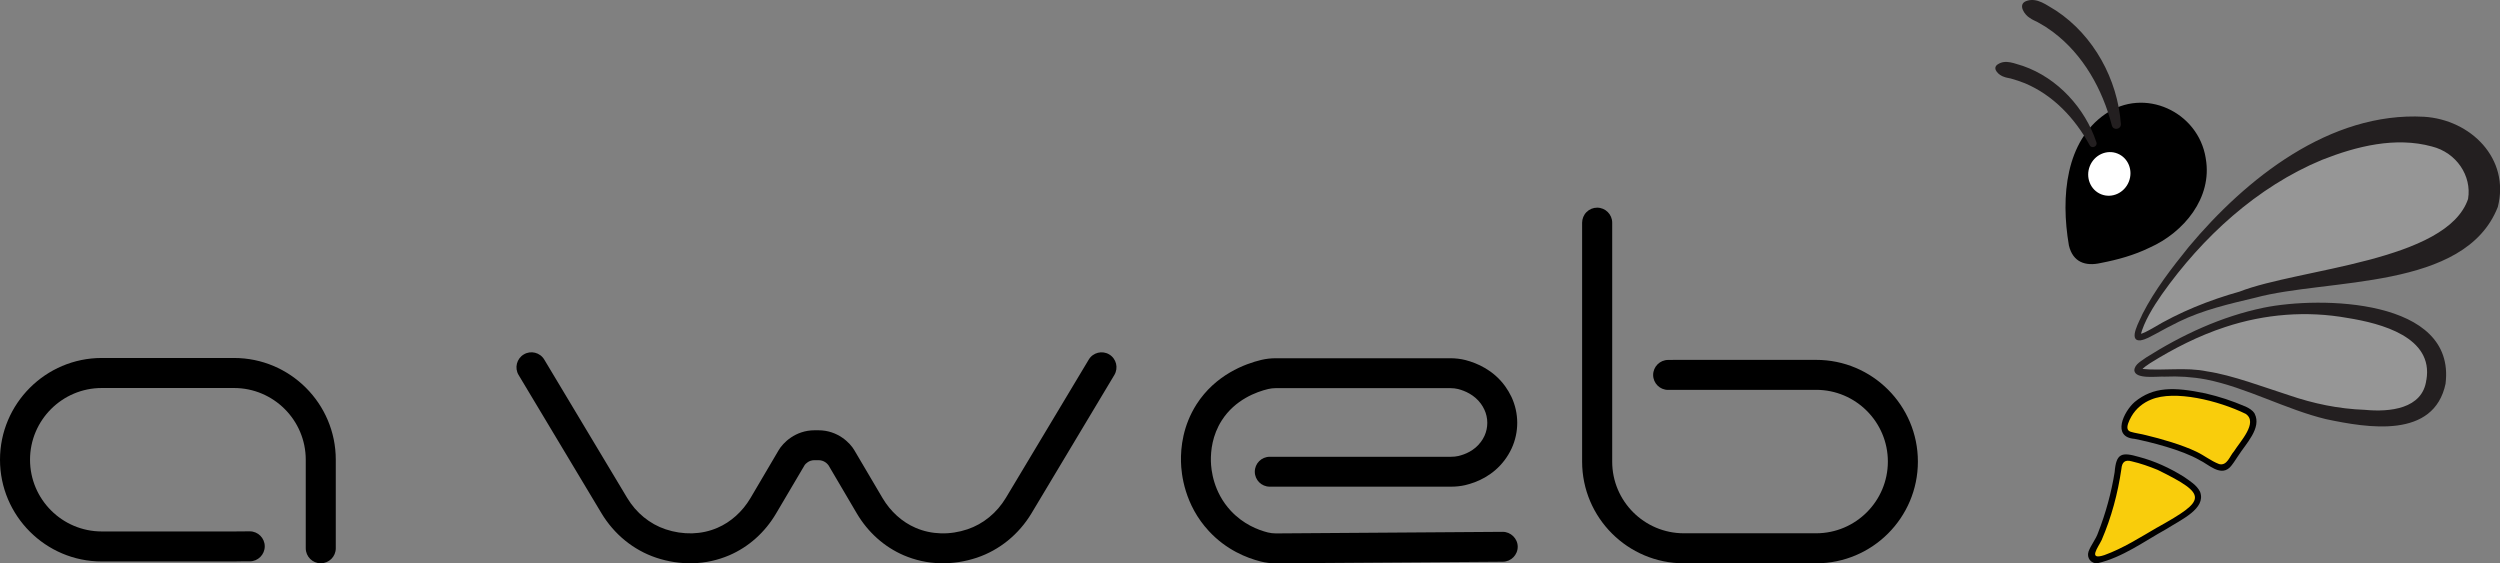
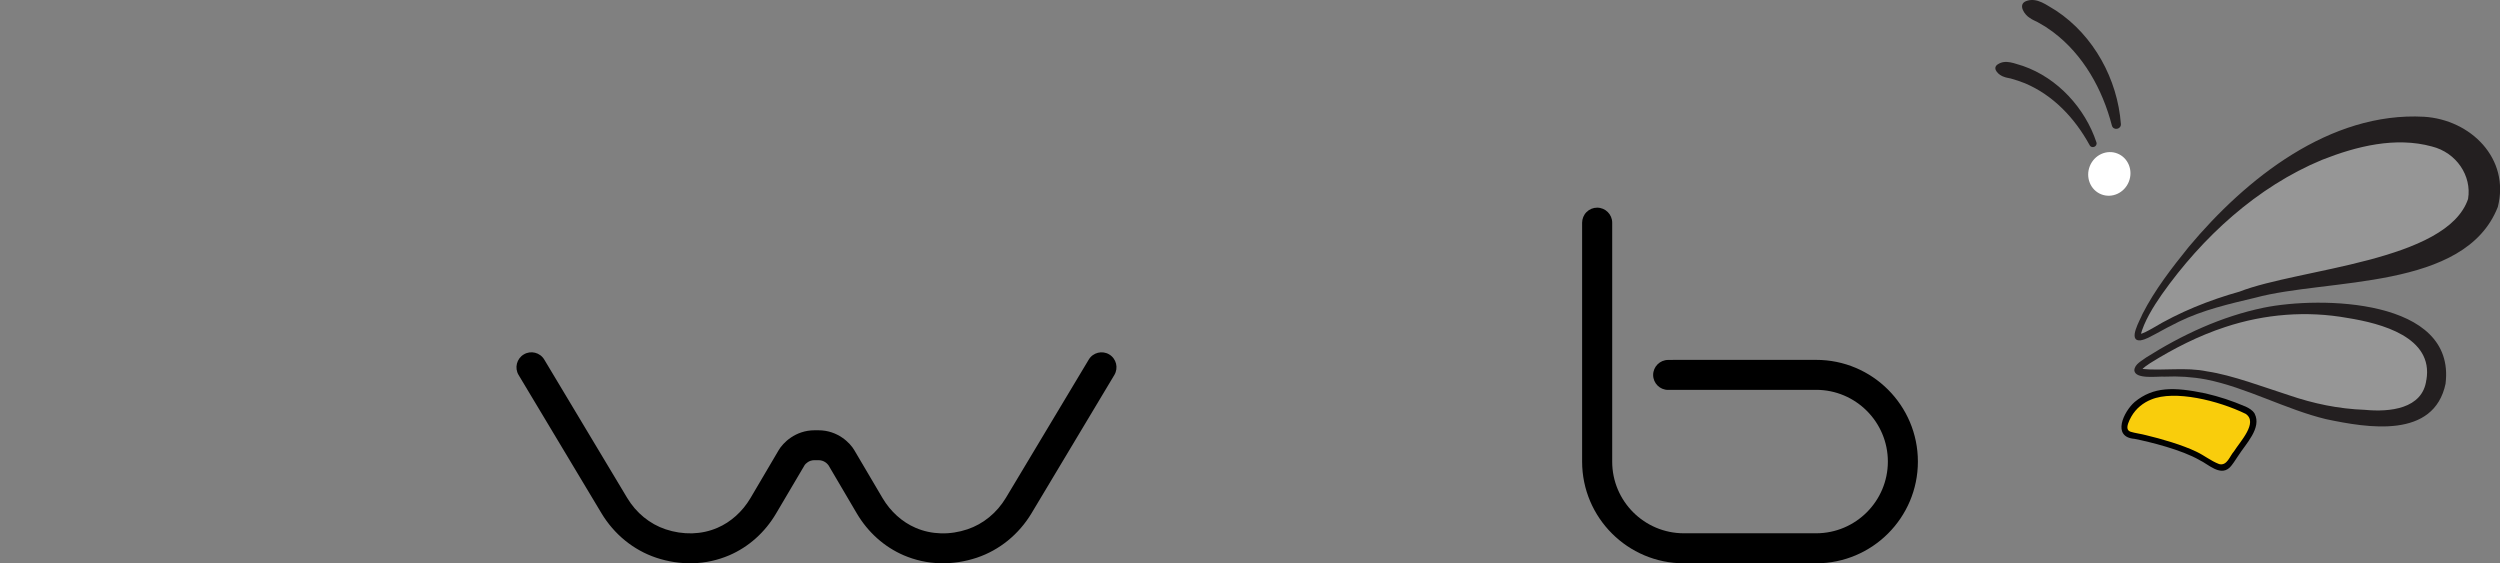
<svg xmlns="http://www.w3.org/2000/svg" id="Layer_4" viewBox="0 0 396.32 89.3">
  <rect x="0" y="0" width="396.32" height="89.3" fill="#808080" stroke="none" />
  <defs>
    <style>      .cls-1 {        fill: #fff;      }      .cls-2 {        fill: #f1f1f2;      }      .cls-3 {        fill: #f9cd0c;      }      .cls-4 {        fill: #231f20;      }      .cls-5 {        opacity: .2;      }    </style>
  </defs>
  <path d="M175.85,56.19c-1.12-.67-2.58-.31-3.25.81l-13.14,21.92c-1.43,2.38-3.59,4.15-6.1,4.99-1.37.46-2.79.68-4.2.64-1.4-.04-2.75-.33-4.02-.88-2.12-.91-3.97-2.58-5.22-4.69l-4.48-7.6c-.68-1.18-2.65-3.17-5.69-3.17h-.61c-3.05,0-5.02,1.99-5.7,3.16l-4.48,7.61c-1.25,2.11-3.1,3.78-5.22,4.69-1.27.55-2.62.84-4.02.88-1.42.03-2.83-.18-4.2-.64-2.51-.84-4.68-2.61-6.1-4.99l-13.14-21.92c-.67-1.12-2.13-1.49-3.25-.81-1.12.67-1.49,2.13-.82,3.25l13.14,21.92c2.01,3.35,5.09,5.85,8.67,7.05,1.88.63,3.84.93,5.82.88,2-.05,3.94-.48,5.77-1.26,3.08-1.33,5.65-3.62,7.43-6.64l4.48-7.59h.01s.02-.05.02-.05v-.02c.19-.23.68-.78,1.58-.78h.61c.92,0,1.42.57,1.58.79h.01l.03.05,4.47,7.6c1.78,3.01,4.36,5.31,7.44,6.64,1.83.78,3.77,1.21,5.77,1.26,1.97.05,3.93-.25,5.82-.88,3.58-1.2,6.66-3.7,8.67-7.05l13.13-21.92c.67-1.12.31-2.58-.81-3.25Z" />
-   <path d="M240.6,86.66c.01,1.3-1.05,2.38-2.36,2.39l-35.92.25c-.84.02-1.68-.09-2.47-.29-2.22-.56-5.45-1.84-8.2-4.81-3.88-4.17-4.39-9.07-4.43-10.99-.06-2.29.31-5.73,2.46-9.11,3.01-4.7,7.71-6.43,10.25-7.04.75-.18,1.53-.27,2.33-.27h27.64c.85,0,1.66.1,2.42.29,1.84.48,4.43,1.58,6.29,4.15.38.53.72,1.1,1,1.69,1.21,2.6,1.22,5.58.02,8.18-.3.64-.67,1.26-1.09,1.82-1.88,2.52-4.45,3.56-6.28,3.99-.7.16-1.45.24-2.23.24h-28.74c-1.31,0-2.37-1.06-2.37-2.37s1.06-2.37,2.37-2.37h28.74c.41,0,.8-.04,1.15-.12,1.06-.25,2.53-.83,3.56-2.21.23-.3.43-.63.59-.98.6-1.3.6-2.86-.02-4.17-.15-.32-.33-.63-.54-.92-1.03-1.42-2.54-2.06-3.63-2.34-.37-.09-.79-.14-1.24-.14h-27.64c-.42,0-.83.05-1.22.14-1.84.44-5.25,1.68-7.36,4.98-1.5,2.36-1.76,4.8-1.72,6.47.03,1.37.39,4.88,3.16,7.86,1.97,2.11,4.28,3.03,5.88,3.43.4.1.83.15,1.29.15l35.92-.25c1.26-.01,2.38,1.04,2.39,2.35Z" />
-   <path d="M53.23,72.88v14.04c0,1.31-1.07,2.38-2.38,2.38s-2.38-1.07-2.38-2.38v-14.04c0-6.27-5.1-11.37-11.37-11.37h-20.97c-6.27,0-11.37,5.1-11.37,11.37s5.1,11.37,11.37,11.37h20.97l2.49-.02c1.31,0,2.38,1.07,2.38,2.38s-1.07,2.38-2.38,2.38h-1.25c-.55.02-1.12.02-1.24.02h-20.97c-8.89,0-16.13-7.24-16.13-16.13s7.24-16.13,16.13-16.13h20.97c8.89,0,16.13,7.23,16.13,16.13Z" />
  <path d="M304.04,73.17c0,8.9-7.23,16.13-16.13,16.13h-20.97c-8.89,0-16.13-7.23-16.13-16.13v-37.87c.01-.63.25-1.23.7-1.68s1.05-.7,1.68-.7h.01c1.31,0,2.38,1.07,2.38,2.38v37.87c-.01,6.27,5.09,11.37,11.36,11.37h20.97c6.27,0,11.37-5.1,11.37-11.37s-5.1-11.37-11.37-11.37h-20.97c-.12,0-.66.01-1.22.01h-1.27c-1.31.01-2.38-1.06-2.38-2.37s1.07-2.38,2.38-2.38c.13,0,.69-.01,1.25-.01h22.21c8.9-.01,16.13,7.23,16.13,16.12Z" />
  <g>
    <path class="cls-3" d="M337.02,68.53c-.48-.75-.14-1.84.41-2.78.71-1.21,1.8-2.16,3.06-2.77,2.65-1.28,5.74-.93,9.71-.01.14.03.29.07.43.11,7.94,2.32,8.39,2.68,3.36,9.56-.09.12-.17.25-.25.37-.45.7-1.14,1.33-2.02,1.02-1.45-.56-2.54-1.54-4-2.16-2.92-1.32-7.52-2.47-9.49-2.82-.42-.08-.88-.16-1.17-.49l-.03-.04Z" />
    <path d="M357.41,65.53c-.31-.48-.85-.81-1.38-1.06-2.35-.99-4.12-1.57-6.41-2.11-5.05-1.05-8.26-1.06-11.21,1.36-1.77,1.54-3.66,5.57-.03,5.85,2.43.48,7.52,1.74,10.33,3.38,1.36.64,3.19,2.52,4.68,1.24.58-.54.96-1.28,1.42-1.92,1.23-1.93,3.76-4.42,2.62-6.68l-.04-.06ZM351.77,73.56c-1.31-.51-2.31-1.35-3.57-1.95-2.24-1.08-5.59-2.05-7.99-2.62-.77-.21-1.78-.33-2.46-.55-.24-.09-.39-.22-.46-.43-.15-.42.16-1.23.59-1.98.75-1.31,1.91-2.2,3.14-2.69,3.69-1.55,10.66.15,14.99,2.27,2.01,1.37-.89,4.39-1.86,5.94-.67.74-1.08,2.31-2.31,2.03l-.06-.02Z" />
-     <path class="cls-3" d="M337.61,72.62c3.46.7,6.81,2.21,9.63,4.33,3.02,2.31-.11,4.1-2.18,5.44-3.99,2.24-7.8,4.95-12.21,6.32-.67.13-1.3-.08-1.3-.8.02-.69.52-1.29.85-1.88.84-1.41,1.44-3.32,1.94-4.99.69-2.37,1.16-4.67,1.51-6.8.07-1,.41-1.84,1.68-1.62h.07Z" />
-     <path d="M348.77,77.96c-.52-1.07-1.65-1.73-2.6-2.4-2.2-1.37-4.61-2.48-7.1-3.13-2.73-.79-3.6-.59-3.84,2.42-.53,3.28-1.41,6.5-2.62,9.59-.36,1.07-1.14,1.95-1.52,3-.34.99.41,1.97,1.46,1.84,3.96-.93,7.32-3.44,10.83-5.38,2.46-1.56,6.34-3.26,5.41-5.89l-.03-.06ZM342.01,83.6c-2.74,1.59-5.43,3.32-8.41,4.4-2.67.88-.98-1.23-.43-2.39,1.55-3.59,2.57-7.41,3.13-11.27.09-1.06.55-1.51,1.62-1.21,1.39.32,2.79.81,4.13,1.36,8.1,3.98,7.65,4.8.03,9.08l-.07.04Z" />
    <g>
-       <path d="M349.68,25.16c1.07,6.19-3.47,11.68-8.91,14.1-2.44,1.19-5.07,1.92-7.73,2.43-2.44.56-4.42-.12-5.06-2.77-1.35-7.88-.44-16.53,5.72-20.81,6.23-4.39,14.8-.4,15.97,6.97v.08Z" />
      <ellipse class="cls-1" cx="334.36" cy="27.56" rx="3.48" ry="3.33" transform="translate(184.68 327.81) rotate(-68.21)" />
      <path class="cls-4" d="M321.15.19c1.79-.7,3.34.68,4.79,1.49,5.99,3.96,9.75,10.89,10.28,17.98.05.87-1.21,1.08-1.43.23-1.49-5.75-4.54-11.23-9.33-14.82,0,0-1.19-.83-1.19-.83l-1.25-.73c-.43-.22-.88-.39-1.27-.69-.72-.4-1.94-2.06-.59-2.63h0Z" />
      <path class="cls-4" d="M316.66,10.23c1.27-.89,2.76-.12,4.05.23,5.49,1.91,9.84,6.69,11.63,12.1.22.66-.74,1.08-1.07.46-2.35-4.3-5.78-7.93-10.26-9.82-.66-.27-1.53-.56-2.23-.75-.38-.09-.77-.13-1.14-.29-.64-.17-1.93-1.23-.99-1.93h0Z" />
    </g>
    <g>
      <g class="cls-5">
        <path class="cls-2" d="M393.61,32.18c-4.05,11.33-25.85,10.91-37.01,14.43-4.22,1.08-8.24,2.22-12.05,4.23-2.1.97-4.76,2.85-5.57,2.62-.63-.17,1.25-3.89,2.14-5.37,8.54-13.28,22.53-25.65,37.75-27.44,2.82-.28,5.83-.17,8.45.8,4.46,1.51,7.33,6,6.3,10.67v.07Z" />
      </g>
      <path class="cls-4" d="M395.96,32.84c-5.23,13.24-26.95,11.24-38.45,14.36-4.12.98-8.27,1.93-12.08,3.79-1.14.55-2.64,1.35-3.75,1.97-.73.37-1.48.86-2.38,1-2.08.14.02-3.32.34-4.18,1.96-3.84,4.63-7.28,7.33-10.63,9.06-10.83,22.37-21.46,37.31-20.64,7.4.46,13.66,6.63,11.69,14.32h0ZM391.26,31.52c.6-3.63-1.82-7.32-5.74-8.3-5.77-1.58-11.94-.04-17.41,2.12-10.29,4.27-18.98,12.25-25.39,21.32-1.36,1.95-2.84,4.34-3.39,6.51,0-.03-.08-.15-.19-.18.59-.11,1.36-.54,2.04-.92,4.3-2.59,9.04-4.49,13.85-5.84,9.39-3.67,32.9-4.75,36.24-14.72h0Z" />
    </g>
    <g>
      <g class="cls-5">
        <path class="cls-2" d="M386.18,60.52c-1.04,5.63-6.71,6.26-11.78,5.63-6.34-.48-8.73-1.55-18.17-4.88-3.06-1.08-7.24-2.33-12.13-2.16-5.69.2-7.17.13-2.06-2.9,10.26-6.08,20.07-8.51,30.94-6.76,6.12.87,14.3,3.44,13.21,11.01v.07Z" />
      </g>
      <path class="cls-4" d="M387.7,60.79c-1.84,8.84-12.36,7.05-18.95,5.66-6.31-1.51-12.71-5.06-19.06-6.3-2.16-.4-4.31-.54-6.54-.44-1.08-.08-4.65.48-4.8-.99.03-1.01,1.24-1.54,1.88-2.05,5.73-3.62,11.96-6.51,18.62-7.89,8.96-1.84,30.5-1.47,28.84,12.02h0ZM384.65,60.24c1.17-6.8-7.17-8.98-12.48-9.83-6.48-1.17-13.16-.64-19.43,1.44-4.18,1.37-8.17,3.4-11.9,5.73-.51.35-1.06.69-1.38,1.13,0,.01.01,0,0-.09,0-.21-.23-.23.06-.14,3.39.35,6.92-.33,10.39.4,3.91.57,9.16,2.56,12.94,3.77,3.96,1.35,7.89,2.17,12.05,2.32,3.9.38,9.15-.12,9.74-4.73h0Z" />
    </g>
  </g>
</svg>